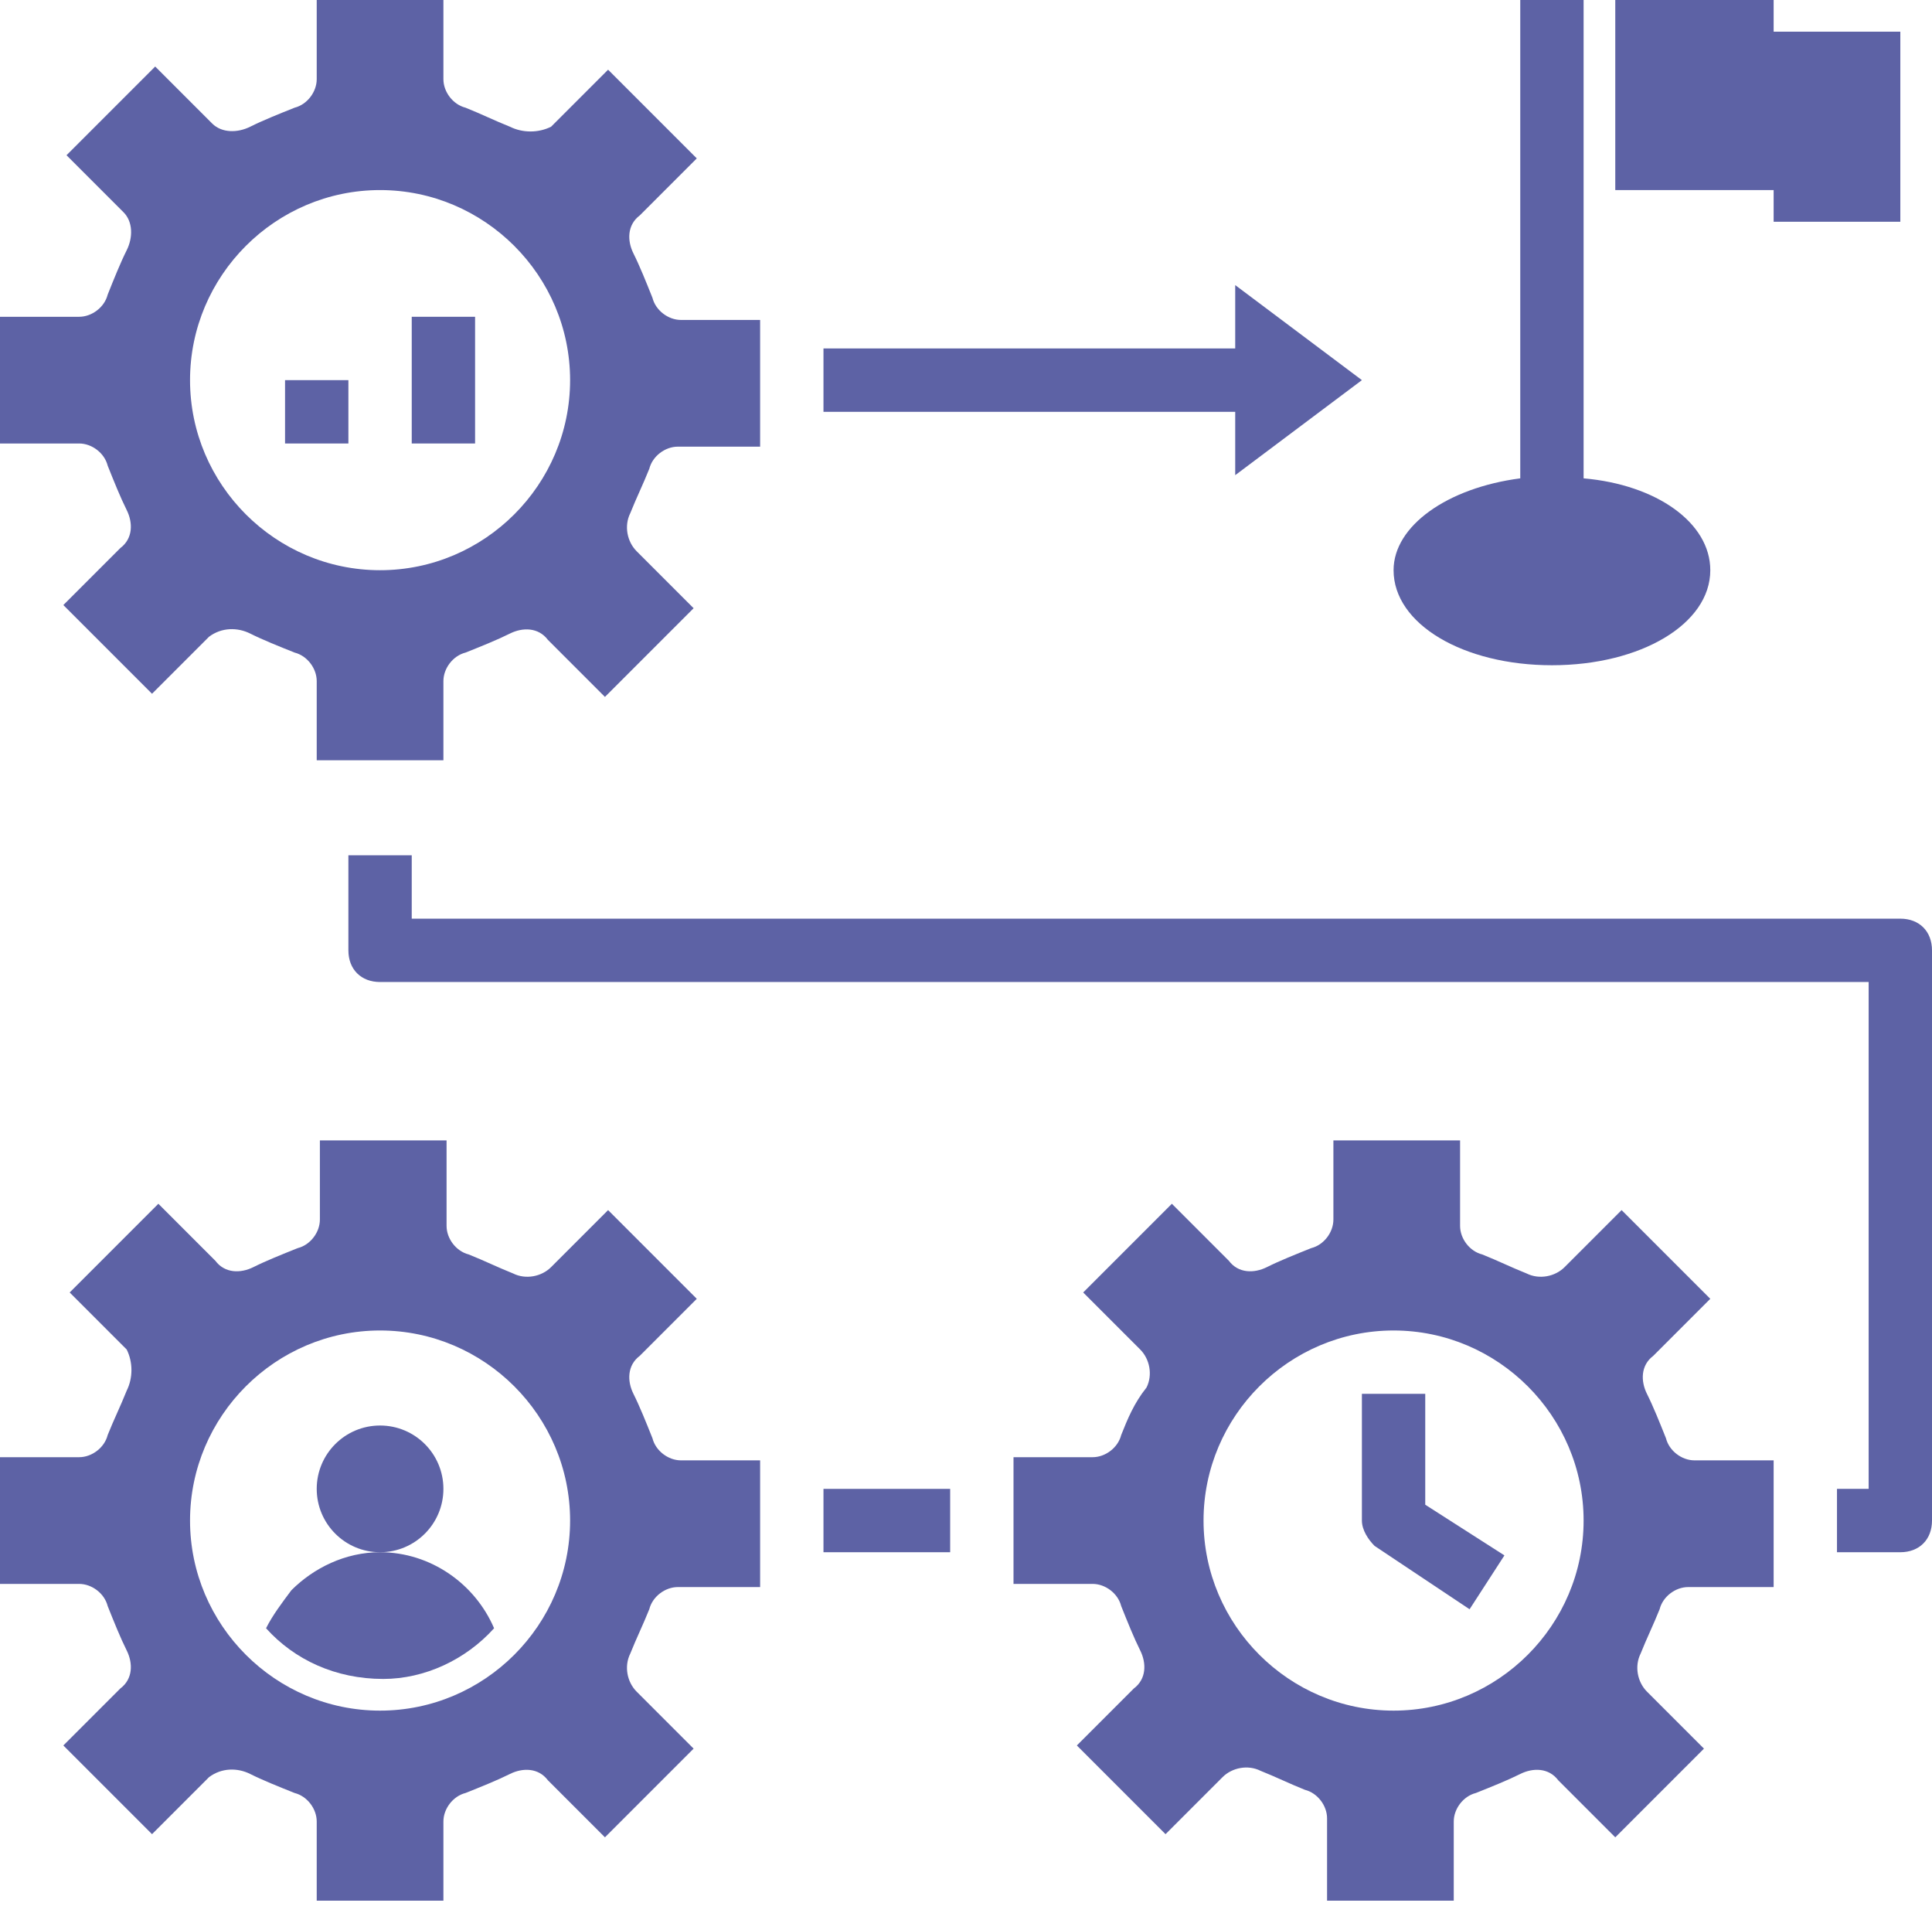
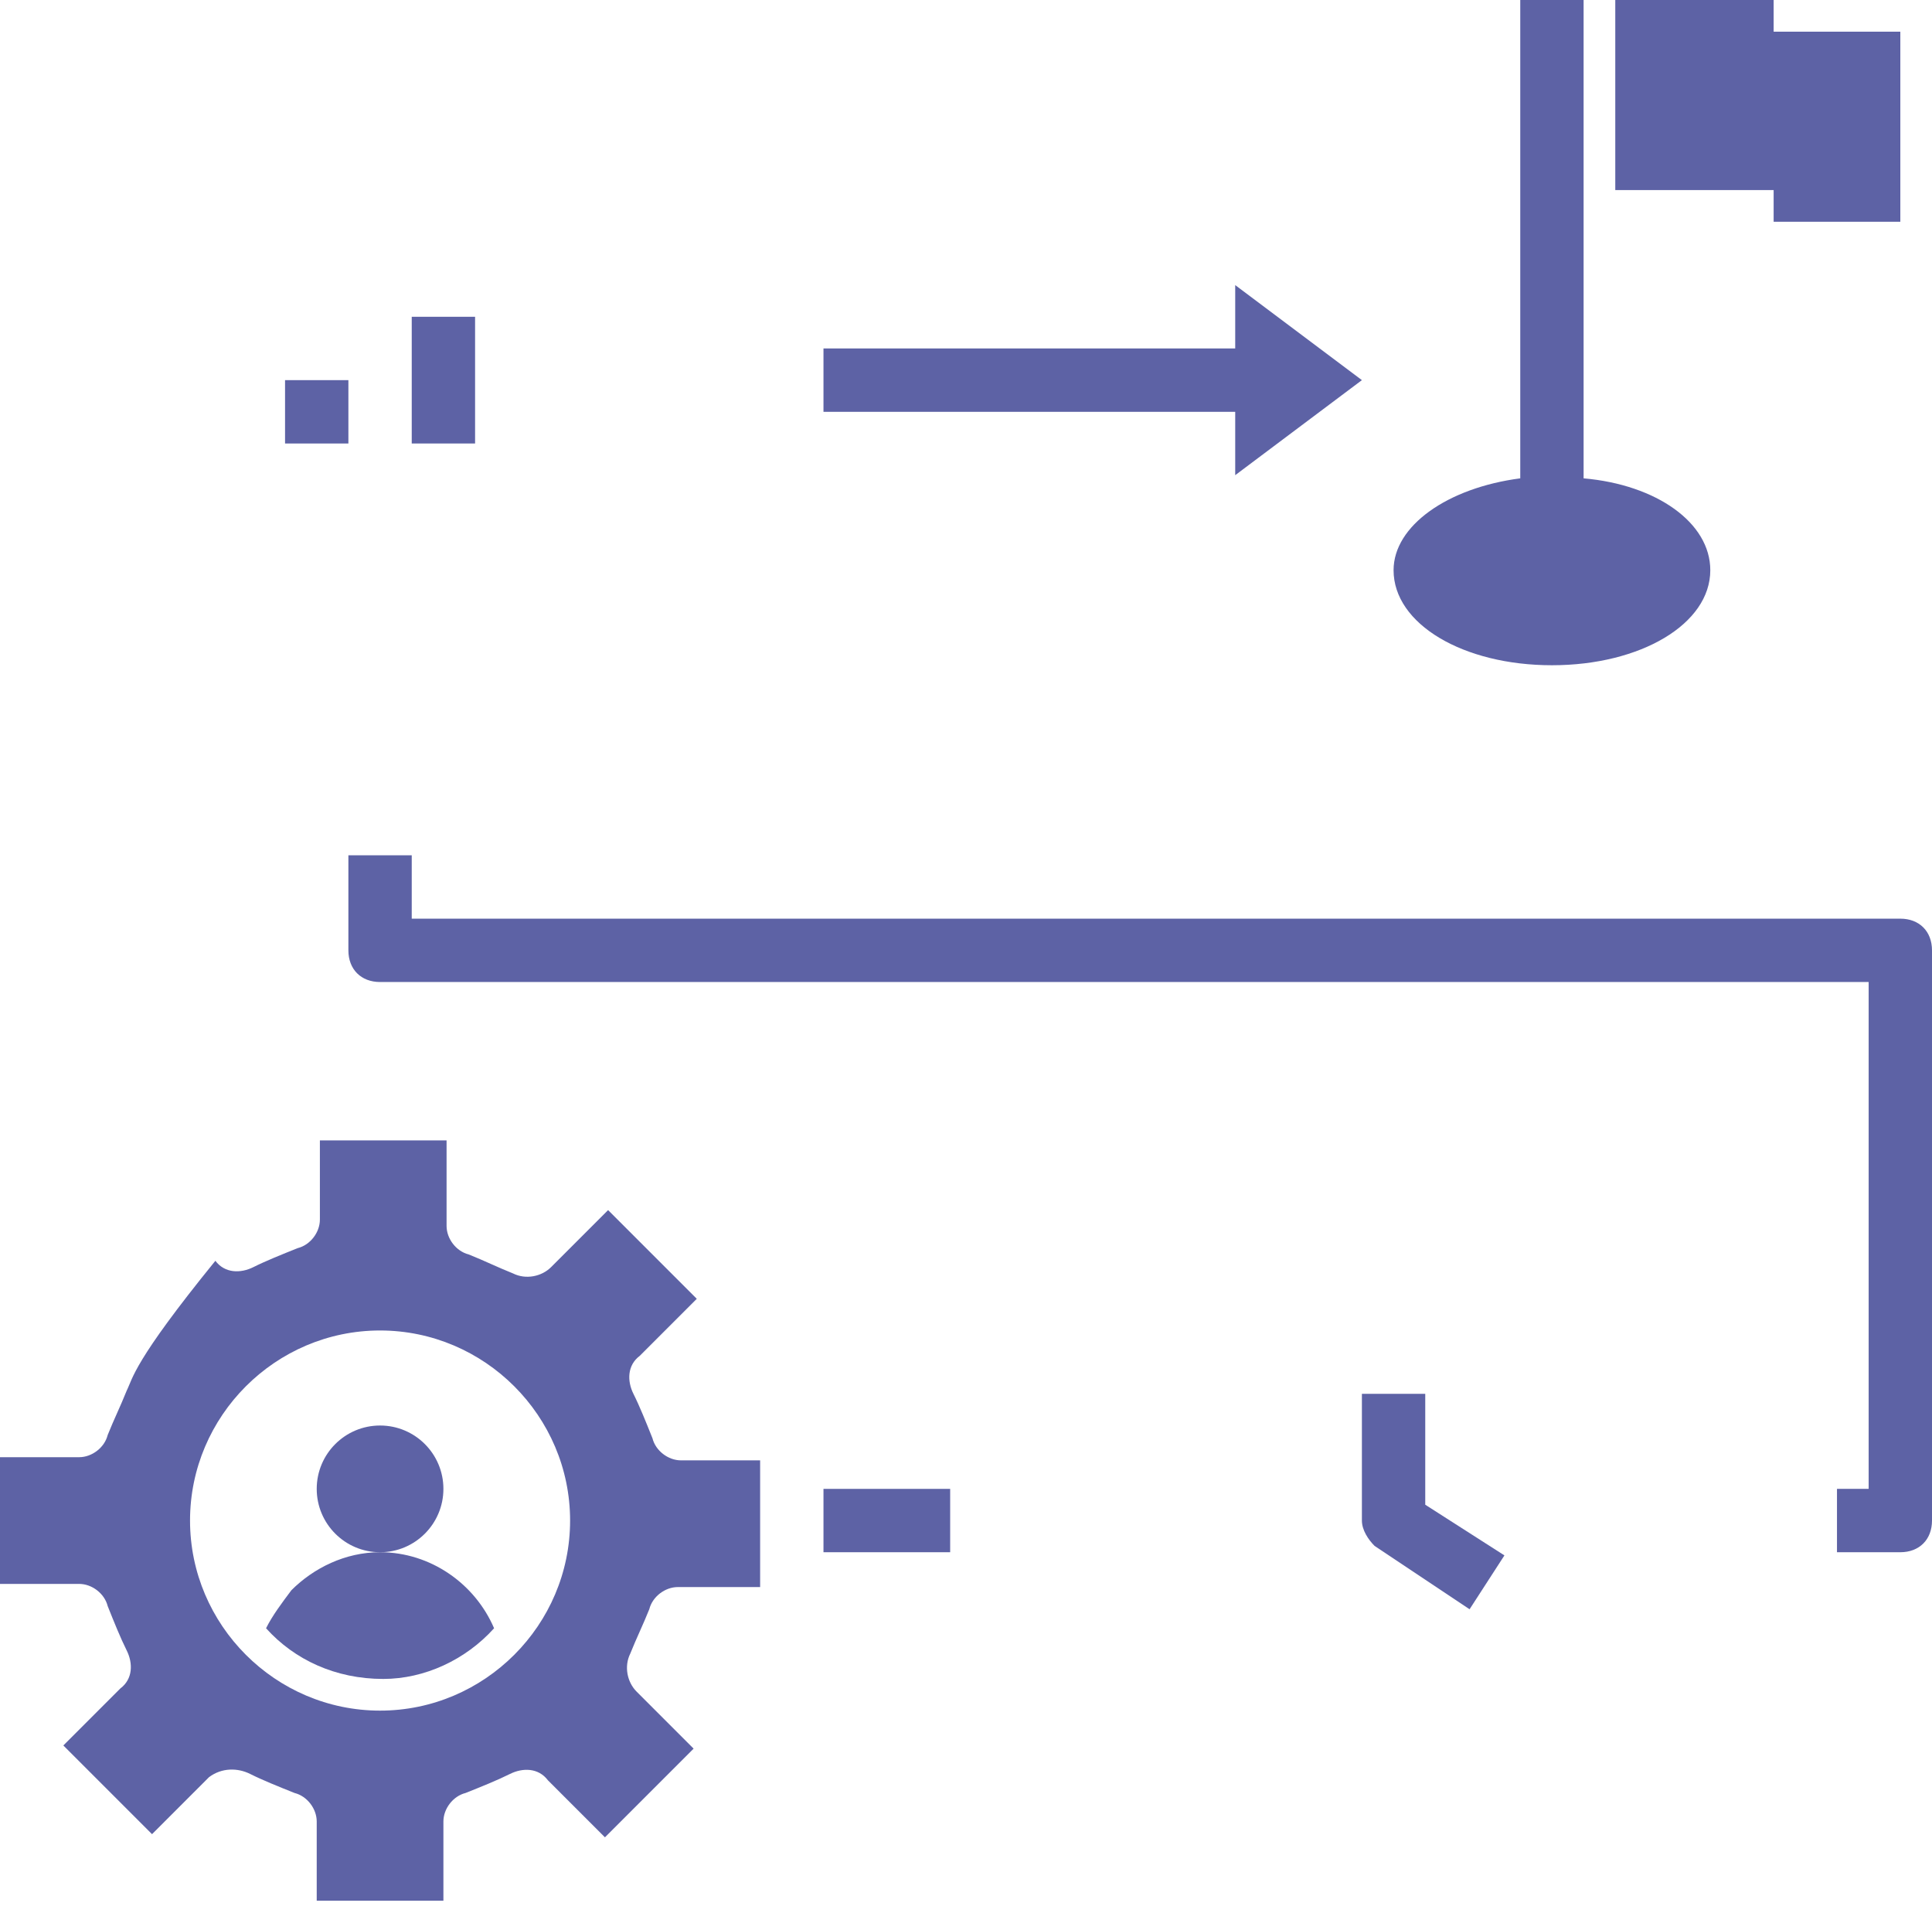
<svg xmlns="http://www.w3.org/2000/svg" version="1.1" id="Layer_1" x="0px" y="0px" viewBox="0 0 61 60.6" style="enable-background:new 0 0 61 60.6;" xml:space="preserve">
  <style type="text/css">
	.st0{fill:#5D62A5;}
</style>
-   <path class="st0" d="M3.4,50.7c0.2,0.5,0.4,1,0.6,1.4c0.2,0.4,0.2,0.9-0.2,1.2l-1.8,1.8l2.8,2.8l1.8-1.8C7,55.8,7.5,55.8,7.9,56  c0.4,0.2,0.9,0.4,1.4,0.6c0.4,0.1,0.7,0.5,0.7,0.9V60h4v-2.5c0-0.4,0.3-0.8,0.7-0.9c0.5-0.2,1-0.4,1.4-0.6c0.4-0.2,0.9-0.2,1.2,0.2  l1.8,1.8l2.8-2.8l-1.8-1.8c-0.3-0.3-0.4-0.8-0.2-1.2c0.2-0.5,0.4-0.9,0.6-1.4c0.1-0.4,0.5-0.7,0.9-0.7H24v-4h-2.5  c-0.4,0-0.8-0.3-0.9-0.7c-0.2-0.5-0.4-1-0.6-1.4c-0.2-0.4-0.2-0.9,0.2-1.2l1.8-1.8l-2.8-2.8l-1.8,1.8c-0.3,0.3-0.8,0.4-1.2,0.2  c-0.5-0.2-0.9-0.4-1.4-0.6c-0.4-0.1-0.7-0.5-0.7-0.9V36h-4v2.5c0,0.4-0.3,0.8-0.7,0.9c-0.5,0.2-1,0.4-1.4,0.6  c-0.4,0.2-0.9,0.2-1.2-0.2l-1.8-1.8l-2.8,2.8l1.8,1.8C4.2,43,4.2,43.5,4,43.9c-0.2,0.5-0.4,0.9-0.6,1.4C3.3,45.7,2.9,46,2.5,46H0v4  h2.5C2.9,50,3.3,50.3,3.4,50.7z M12,42c3.3,0,6,2.7,6,6s-2.7,6-6,6s-6-2.7-6-6S8.7,42,12,42z" />
-   <path class="st0" d="M35.4,45.3c-0.1,0.4-0.5,0.7-0.9,0.7H32v4h2.5c0.4,0,0.8,0.3,0.9,0.7c0.2,0.5,0.4,1,0.6,1.4  c0.2,0.4,0.2,0.9-0.2,1.2l-1.8,1.8l2.8,2.8l1.8-1.8c0.3-0.3,0.8-0.4,1.2-0.2c0.5,0.2,0.9,0.4,1.4,0.6c0.4,0.1,0.7,0.5,0.7,0.9V60h4  v-2.5c0-0.4,0.3-0.8,0.7-0.9c0.5-0.2,1-0.4,1.4-0.6c0.4-0.2,0.9-0.2,1.2,0.2l1.8,1.8l2.8-2.8l-1.8-1.8c-0.3-0.3-0.4-0.8-0.2-1.2  c0.2-0.5,0.4-0.9,0.6-1.4c0.1-0.4,0.5-0.7,0.9-0.7H56v-4h-2.5c-0.4,0-0.8-0.3-0.9-0.7c-0.2-0.5-0.4-1-0.6-1.4  c-0.2-0.4-0.2-0.9,0.2-1.2l1.8-1.8l-2.8-2.8l-1.8,1.8c-0.3,0.3-0.8,0.4-1.2,0.2c-0.5-0.2-0.9-0.4-1.4-0.6c-0.4-0.1-0.7-0.5-0.7-0.9  V36h-4v2.5c0,0.4-0.3,0.8-0.7,0.9c-0.5,0.2-1,0.4-1.4,0.6c-0.4,0.2-0.9,0.2-1.2-0.2l-1.8-1.8l-2.8,2.8l1.8,1.8  c0.3,0.3,0.4,0.8,0.2,1.2C35.8,44.3,35.6,44.8,35.4,45.3z M44,42c3.3,0,6,2.7,6,6s-2.7,6-6,6s-6-2.7-6-6S40.7,42,44,42z" />
-   <path class="st0" d="M3.4,14.7c0.2,0.5,0.4,1,0.6,1.4c0.2,0.4,0.2,0.9-0.2,1.2l-1.8,1.8l2.8,2.8l1.8-1.8C7,19.8,7.5,19.8,7.9,20  c0.4,0.2,0.9,0.4,1.4,0.6c0.4,0.1,0.7,0.5,0.7,0.9V24h4v-2.5c0-0.4,0.3-0.8,0.7-0.9c0.5-0.2,1-0.4,1.4-0.6c0.4-0.2,0.9-0.2,1.2,0.2  l1.8,1.8l2.8-2.8l-1.8-1.8c-0.3-0.3-0.4-0.8-0.2-1.2c0.2-0.5,0.4-0.9,0.6-1.4c0.1-0.4,0.5-0.7,0.9-0.7H24v-4h-2.5  c-0.4,0-0.8-0.3-0.9-0.7c-0.2-0.5-0.4-1-0.6-1.4c-0.2-0.4-0.2-0.9,0.2-1.2l1.8-1.8l-2.8-2.8l-1.8,1.8C17,4.2,16.5,4.2,16.1,4  c-0.5-0.2-0.9-0.4-1.4-0.6C14.3,3.3,14,2.9,14,2.5V0h-4v2.5c0,0.4-0.3,0.8-0.7,0.9C8.8,3.6,8.3,3.8,7.9,4C7.5,4.2,7,4.2,6.7,3.9  L4.9,2.1L2.1,4.9l1.8,1.8C4.2,7,4.2,7.5,4,7.9C3.8,8.3,3.6,8.8,3.4,9.3C3.3,9.7,2.9,10,2.5,10H0v4h2.5C2.9,14,3.3,14.3,3.4,14.7z   M12,6c3.3,0,6,2.7,6,6s-2.7,6-6,6s-6-2.7-6-6S8.7,6,12,6z" />
+   <path class="st0" d="M3.4,50.7c0.2,0.5,0.4,1,0.6,1.4c0.2,0.4,0.2,0.9-0.2,1.2l-1.8,1.8l2.8,2.8l1.8-1.8C7,55.8,7.5,55.8,7.9,56  c0.4,0.2,0.9,0.4,1.4,0.6c0.4,0.1,0.7,0.5,0.7,0.9V60h4v-2.5c0-0.4,0.3-0.8,0.7-0.9c0.5-0.2,1-0.4,1.4-0.6c0.4-0.2,0.9-0.2,1.2,0.2  l1.8,1.8l2.8-2.8l-1.8-1.8c-0.3-0.3-0.4-0.8-0.2-1.2c0.2-0.5,0.4-0.9,0.6-1.4c0.1-0.4,0.5-0.7,0.9-0.7H24v-4h-2.5  c-0.4,0-0.8-0.3-0.9-0.7c-0.2-0.5-0.4-1-0.6-1.4c-0.2-0.4-0.2-0.9,0.2-1.2l1.8-1.8l-2.8-2.8l-1.8,1.8c-0.3,0.3-0.8,0.4-1.2,0.2  c-0.5-0.2-0.9-0.4-1.4-0.6c-0.4-0.1-0.7-0.5-0.7-0.9V36h-4v2.5c0,0.4-0.3,0.8-0.7,0.9c-0.5,0.2-1,0.4-1.4,0.6  c-0.4,0.2-0.9,0.2-1.2-0.2l-1.8-1.8l1.8,1.8C4.2,43,4.2,43.5,4,43.9c-0.2,0.5-0.4,0.9-0.6,1.4C3.3,45.7,2.9,46,2.5,46H0v4  h2.5C2.9,50,3.3,50.3,3.4,50.7z M12,42c3.3,0,6,2.7,6,6s-2.7,6-6,6s-6-2.7-6-6S8.7,42,12,42z" />
  <rect x="26" y="47" class="st0" width="4" height="2" />
  <path class="st0" d="M60,29H13v-2h-2v3c0,0.6,0.4,1,1,1h47v16h-1v2h2c0.6,0,1-0.4,1-1V30C61,29.4,60.6,29,60,29z" />
  <polygon class="st0" points="39,15 43,12 39,9 39,11 26,11 26,13 39,13 " />
  <path class="st0" d="M49,21c2.8,0,5-1.3,5-3c0-1.5-1.7-2.7-4-2.9V0h-2v15.1c-2.3,0.3-4,1.5-4,2.9C44,19.7,46.2,21,49,21z" />
  <polygon class="st0" points="56,7 60,7 60,1 56,1 56,0 51,0 51,6 56,6 " />
  <circle class="st0" cx="12" cy="47" r="2" />
  <path class="st0" d="M15.6,51.4C15,50,13.6,49,12,49c-1.1,0-2.1,0.5-2.8,1.2c-0.3,0.4-0.6,0.8-0.8,1.2c0.9,1,2.2,1.6,3.7,1.6  C13.4,53,14.7,52.4,15.6,51.4z" />
  <path class="st0" d="M43.4,48.8l3,2l1.1-1.7L45,47.5V44h-2v4C43,48.3,43.2,48.6,43.4,48.8z" />
  <rect x="9" y="12" class="st0" width="2" height="2" />
  <rect x="13" y="10" class="st0" width="2" height="4" />
</svg>